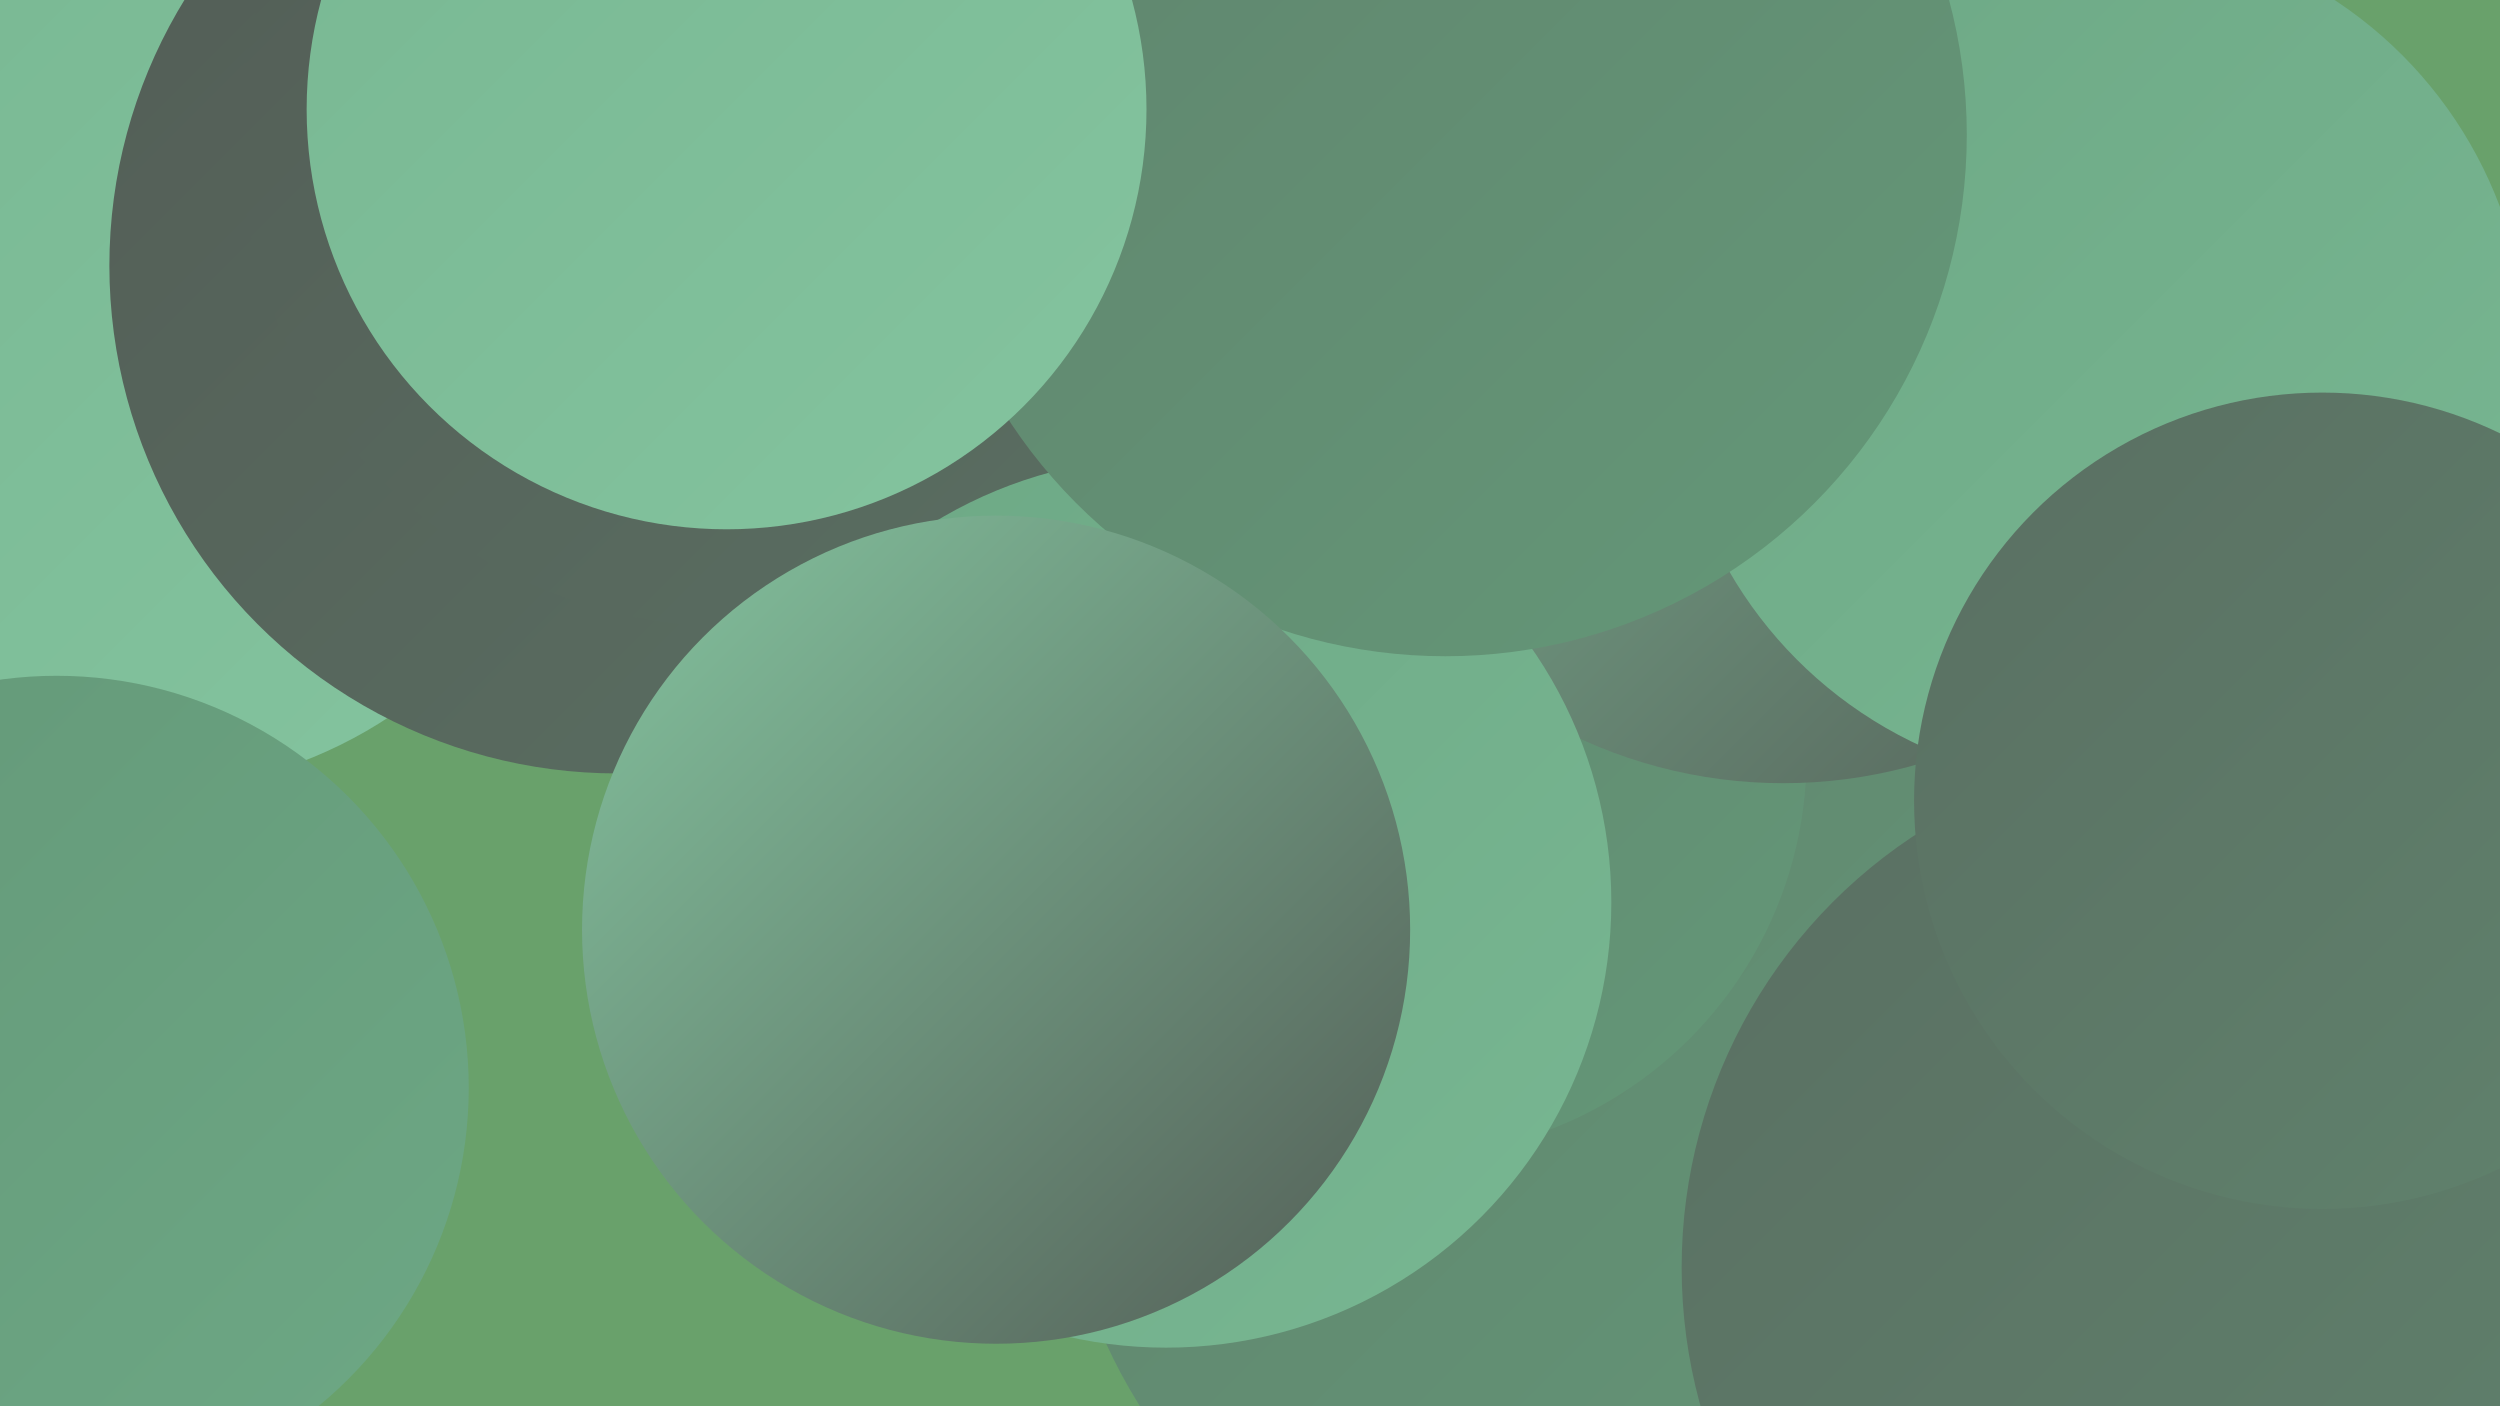
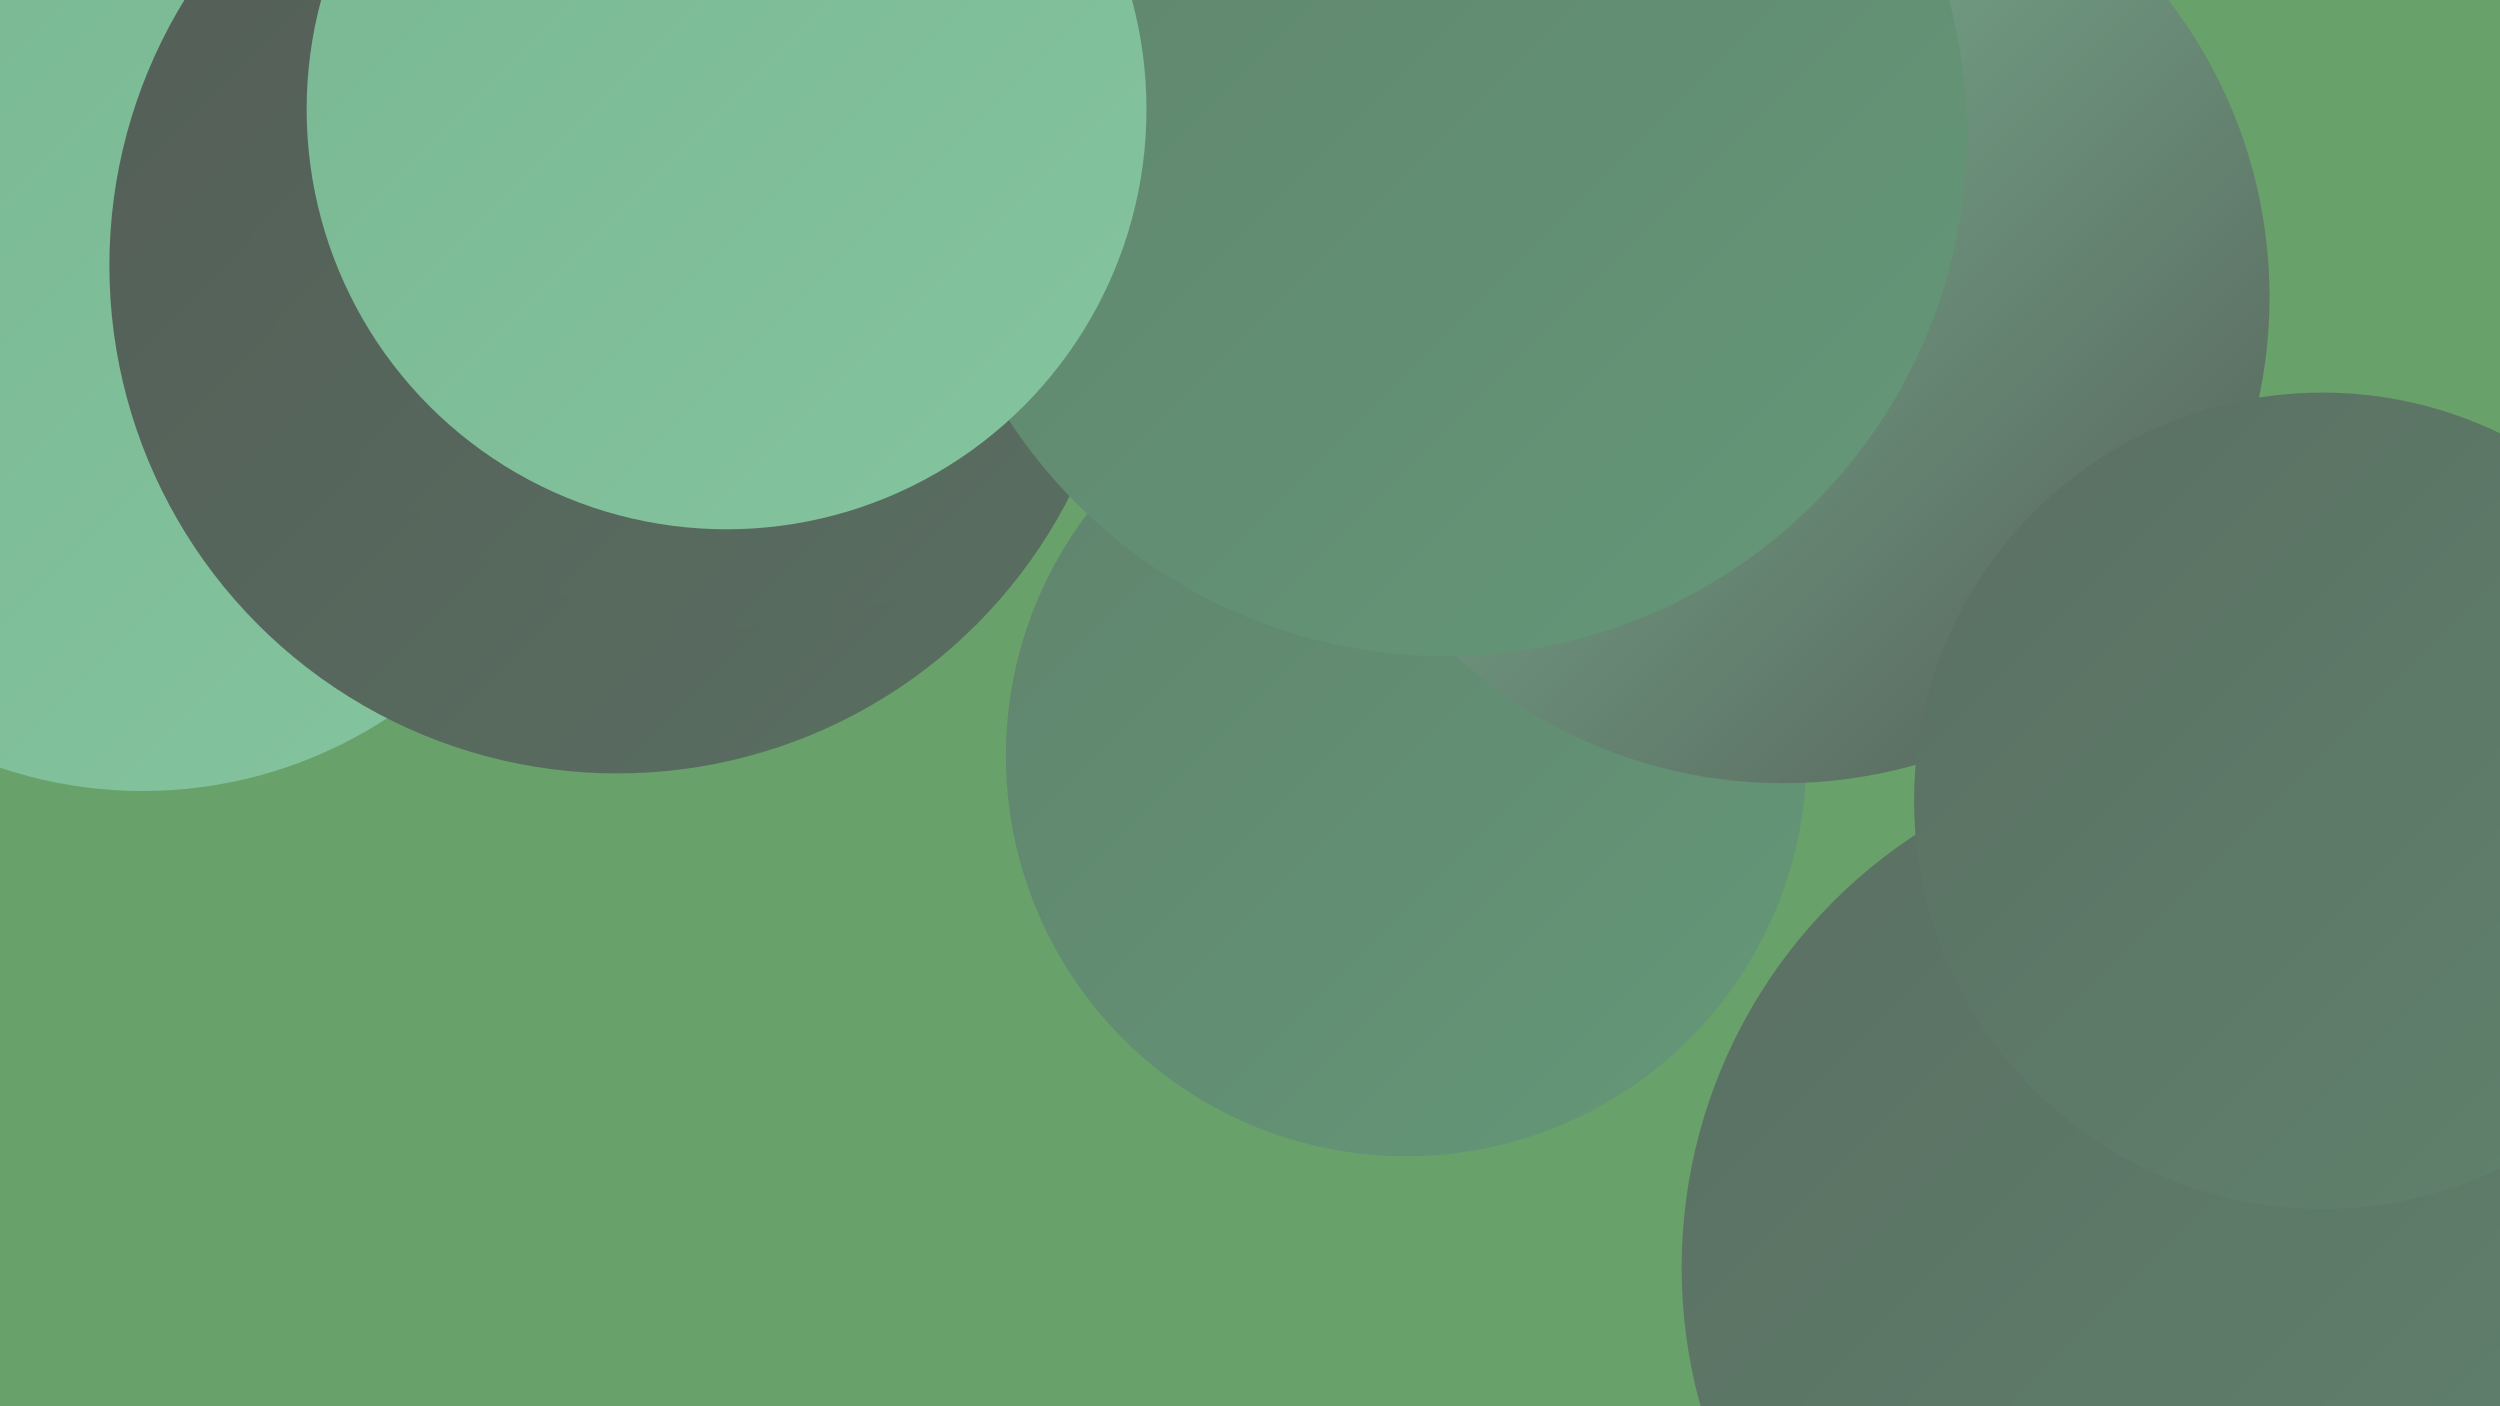
<svg xmlns="http://www.w3.org/2000/svg" width="1280" height="720">
  <defs>
    <linearGradient id="grad0" x1="0%" y1="0%" x2="100%" y2="100%">
      <stop offset="0%" style="stop-color:#535d56;stop-opacity:1" />
      <stop offset="100%" style="stop-color:#5a6f62;stop-opacity:1" />
    </linearGradient>
    <linearGradient id="grad1" x1="0%" y1="0%" x2="100%" y2="100%">
      <stop offset="0%" style="stop-color:#5a6f62;stop-opacity:1" />
      <stop offset="100%" style="stop-color:#60836d;stop-opacity:1" />
    </linearGradient>
    <linearGradient id="grad2" x1="0%" y1="0%" x2="100%" y2="100%">
      <stop offset="0%" style="stop-color:#60836d;stop-opacity:1" />
      <stop offset="100%" style="stop-color:#649878;stop-opacity:1" />
    </linearGradient>
    <linearGradient id="grad3" x1="0%" y1="0%" x2="100%" y2="100%">
      <stop offset="0%" style="stop-color:#649878;stop-opacity:1" />
      <stop offset="100%" style="stop-color:#6da885;stop-opacity:1" />
    </linearGradient>
    <linearGradient id="grad4" x1="0%" y1="0%" x2="100%" y2="100%">
      <stop offset="0%" style="stop-color:#6da885;stop-opacity:1" />
      <stop offset="100%" style="stop-color:#78b792;stop-opacity:1" />
    </linearGradient>
    <linearGradient id="grad5" x1="0%" y1="0%" x2="100%" y2="100%">
      <stop offset="0%" style="stop-color:#78b792;stop-opacity:1" />
      <stop offset="100%" style="stop-color:#84c49f;stop-opacity:1" />
    </linearGradient>
    <linearGradient id="grad6" x1="0%" y1="0%" x2="100%" y2="100%">
      <stop offset="0%" style="stop-color:#84c49f;stop-opacity:1" />
      <stop offset="100%" style="stop-color:#535d56;stop-opacity:1" />
    </linearGradient>
  </defs>
  <rect width="1280" height="720" fill="#69a16b" />
  <circle cx="782" cy="86" r="217" fill="url(#grad3)" />
-   <circle cx="819" cy="572" r="278" fill="url(#grad2)" />
  <circle cx="73" cy="176" r="229" fill="url(#grad5)" />
  <circle cx="316" cy="136" r="260" fill="url(#grad0)" />
  <circle cx="720" cy="387" r="205" fill="url(#grad2)" />
  <circle cx="1224" cy="548" r="188" fill="url(#grad2)" />
  <circle cx="1260" cy="575" r="199" fill="url(#grad5)" />
  <circle cx="788" cy="17" r="286" fill="url(#grad0)" />
  <circle cx="913" cy="152" r="249" fill="url(#grad6)" />
  <circle cx="384" cy="60" r="186" fill="url(#grad5)" />
  <circle cx="375" cy="69" r="252" fill="url(#grad0)" />
-   <circle cx="29" cy="557" r="211" fill="url(#grad3)" />
-   <circle cx="1075" cy="183" r="219" fill="url(#grad4)" />
-   <circle cx="597" cy="462" r="228" fill="url(#grad4)" />
  <circle cx="1188" cy="674" r="278" fill="url(#grad4)" />
  <circle cx="1126" cy="649" r="265" fill="url(#grad1)" />
  <circle cx="1189" cy="410" r="209" fill="url(#grad1)" />
  <circle cx="740" cy="69" r="267" fill="url(#grad2)" />
  <circle cx="372" cy="56" r="215" fill="url(#grad5)" />
-   <circle cx="510" cy="476" r="212" fill="url(#grad6)" />
</svg>